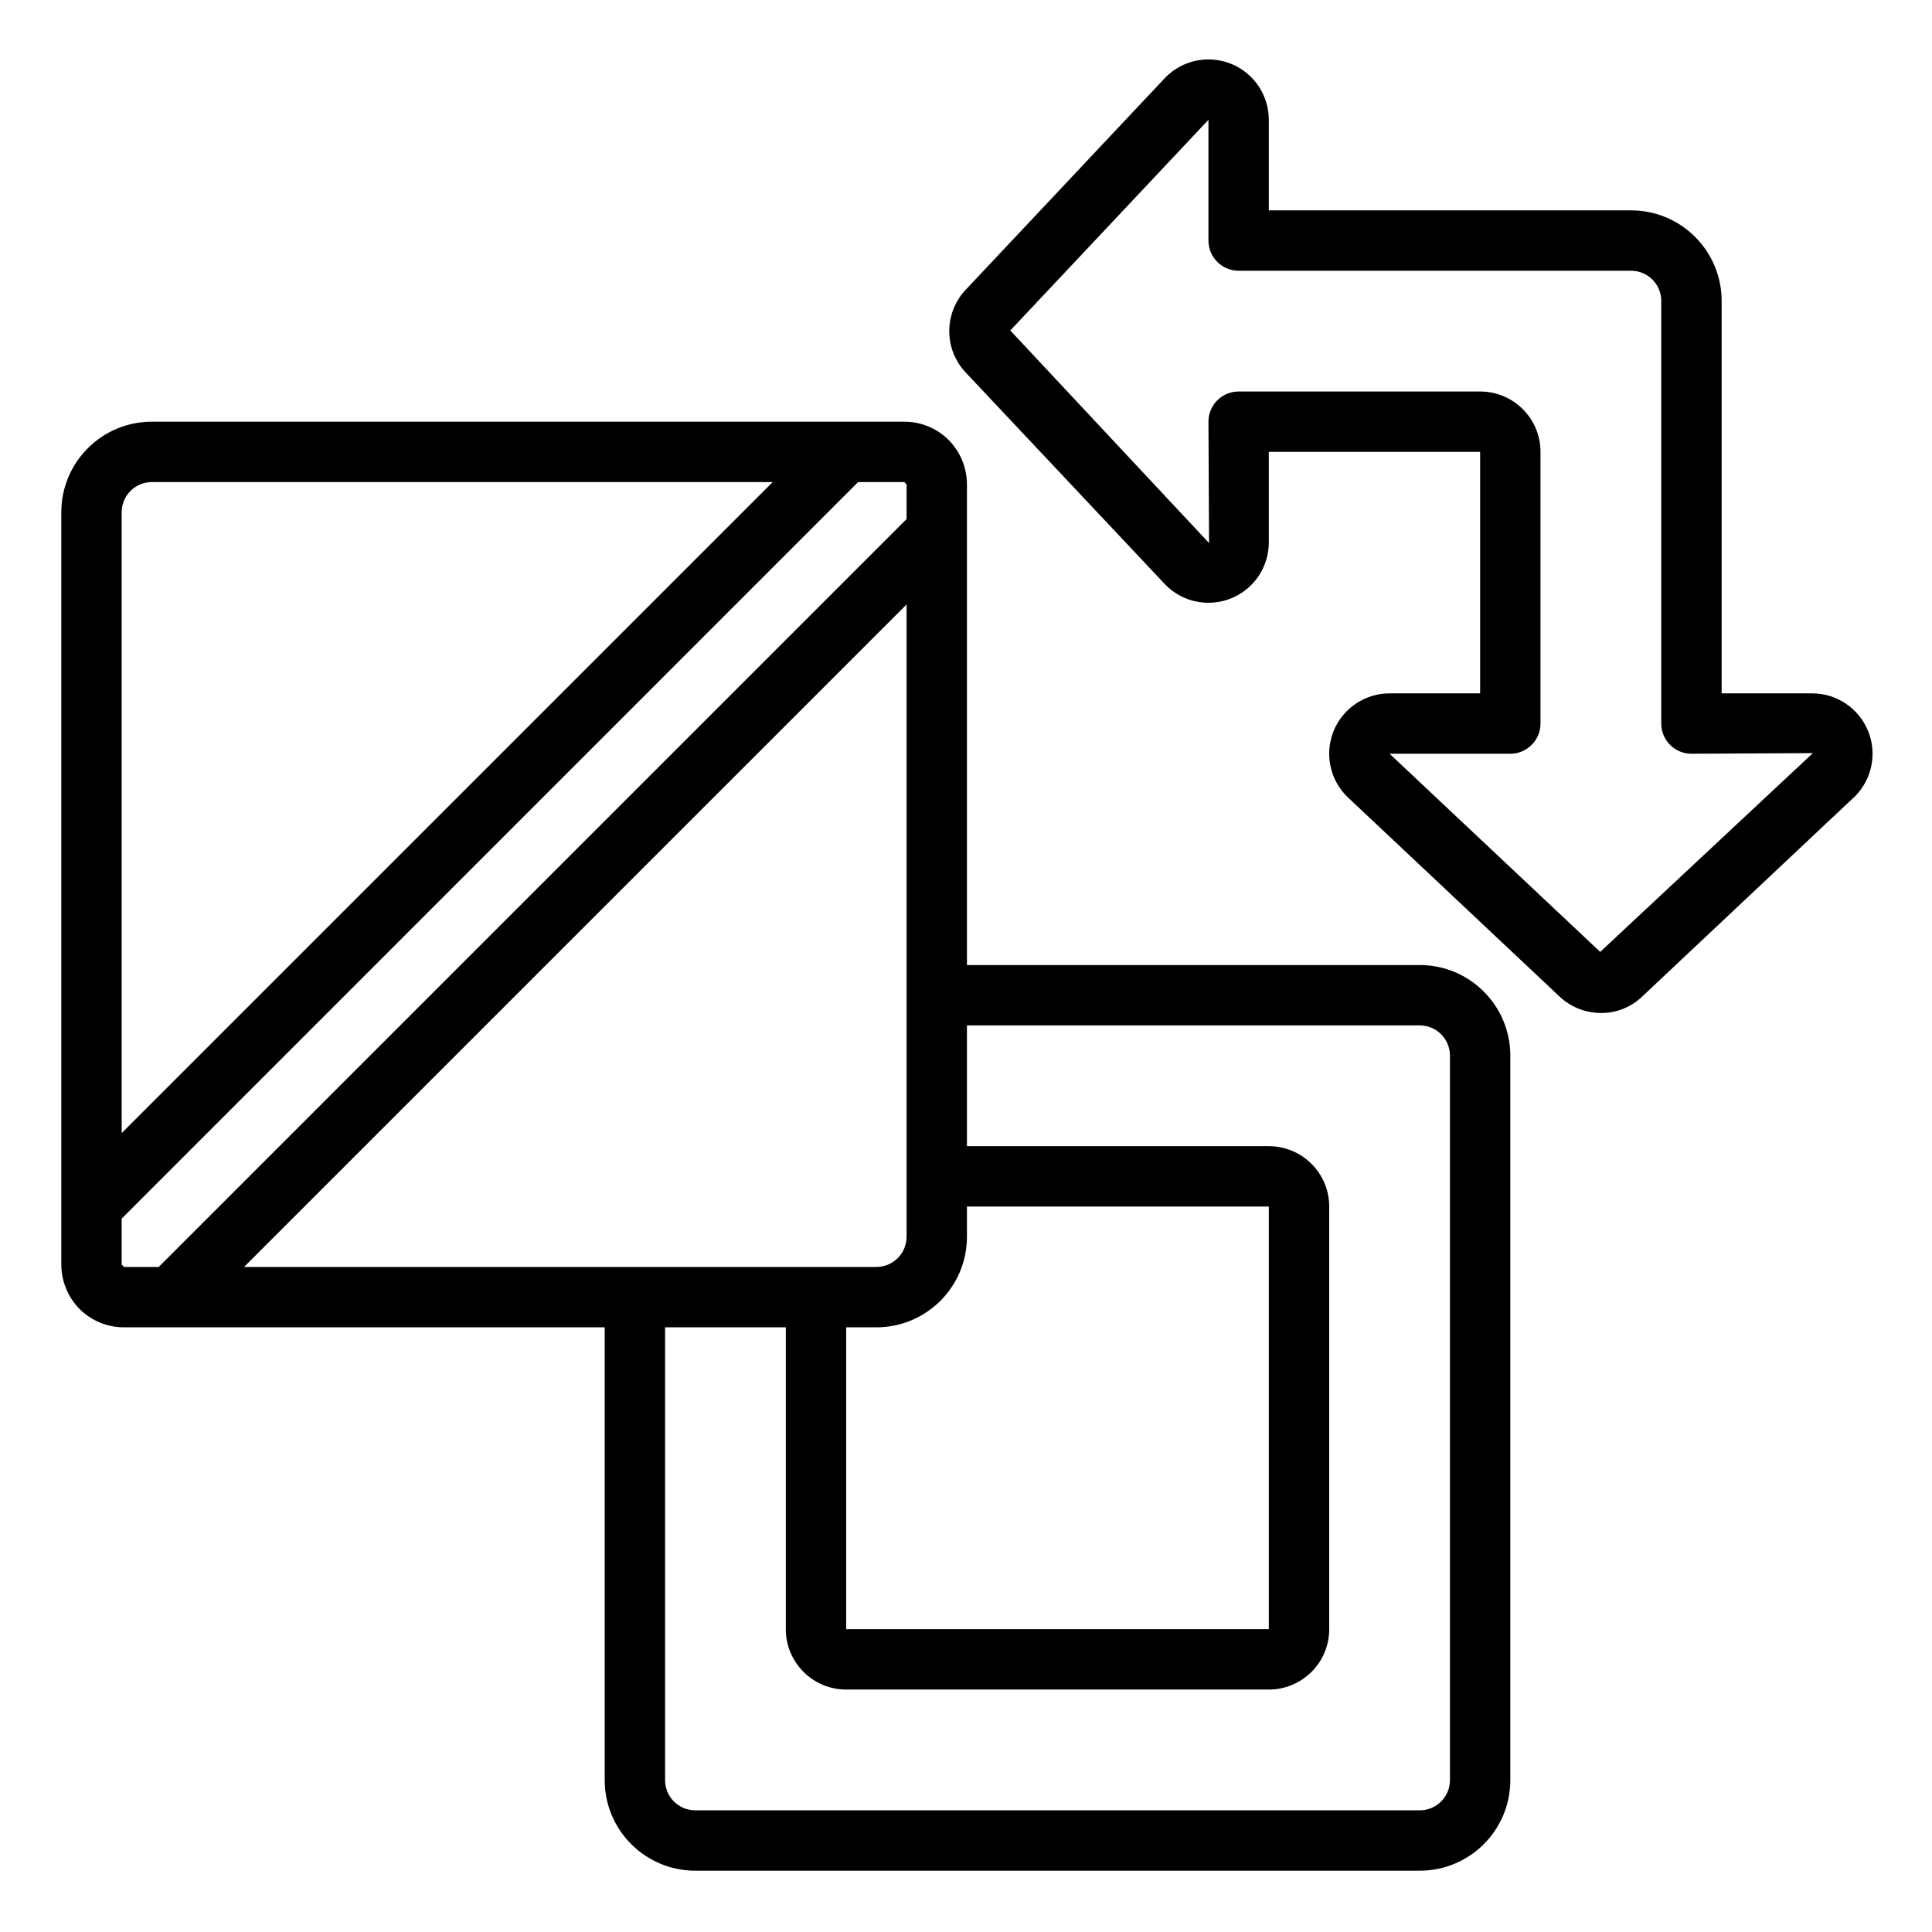
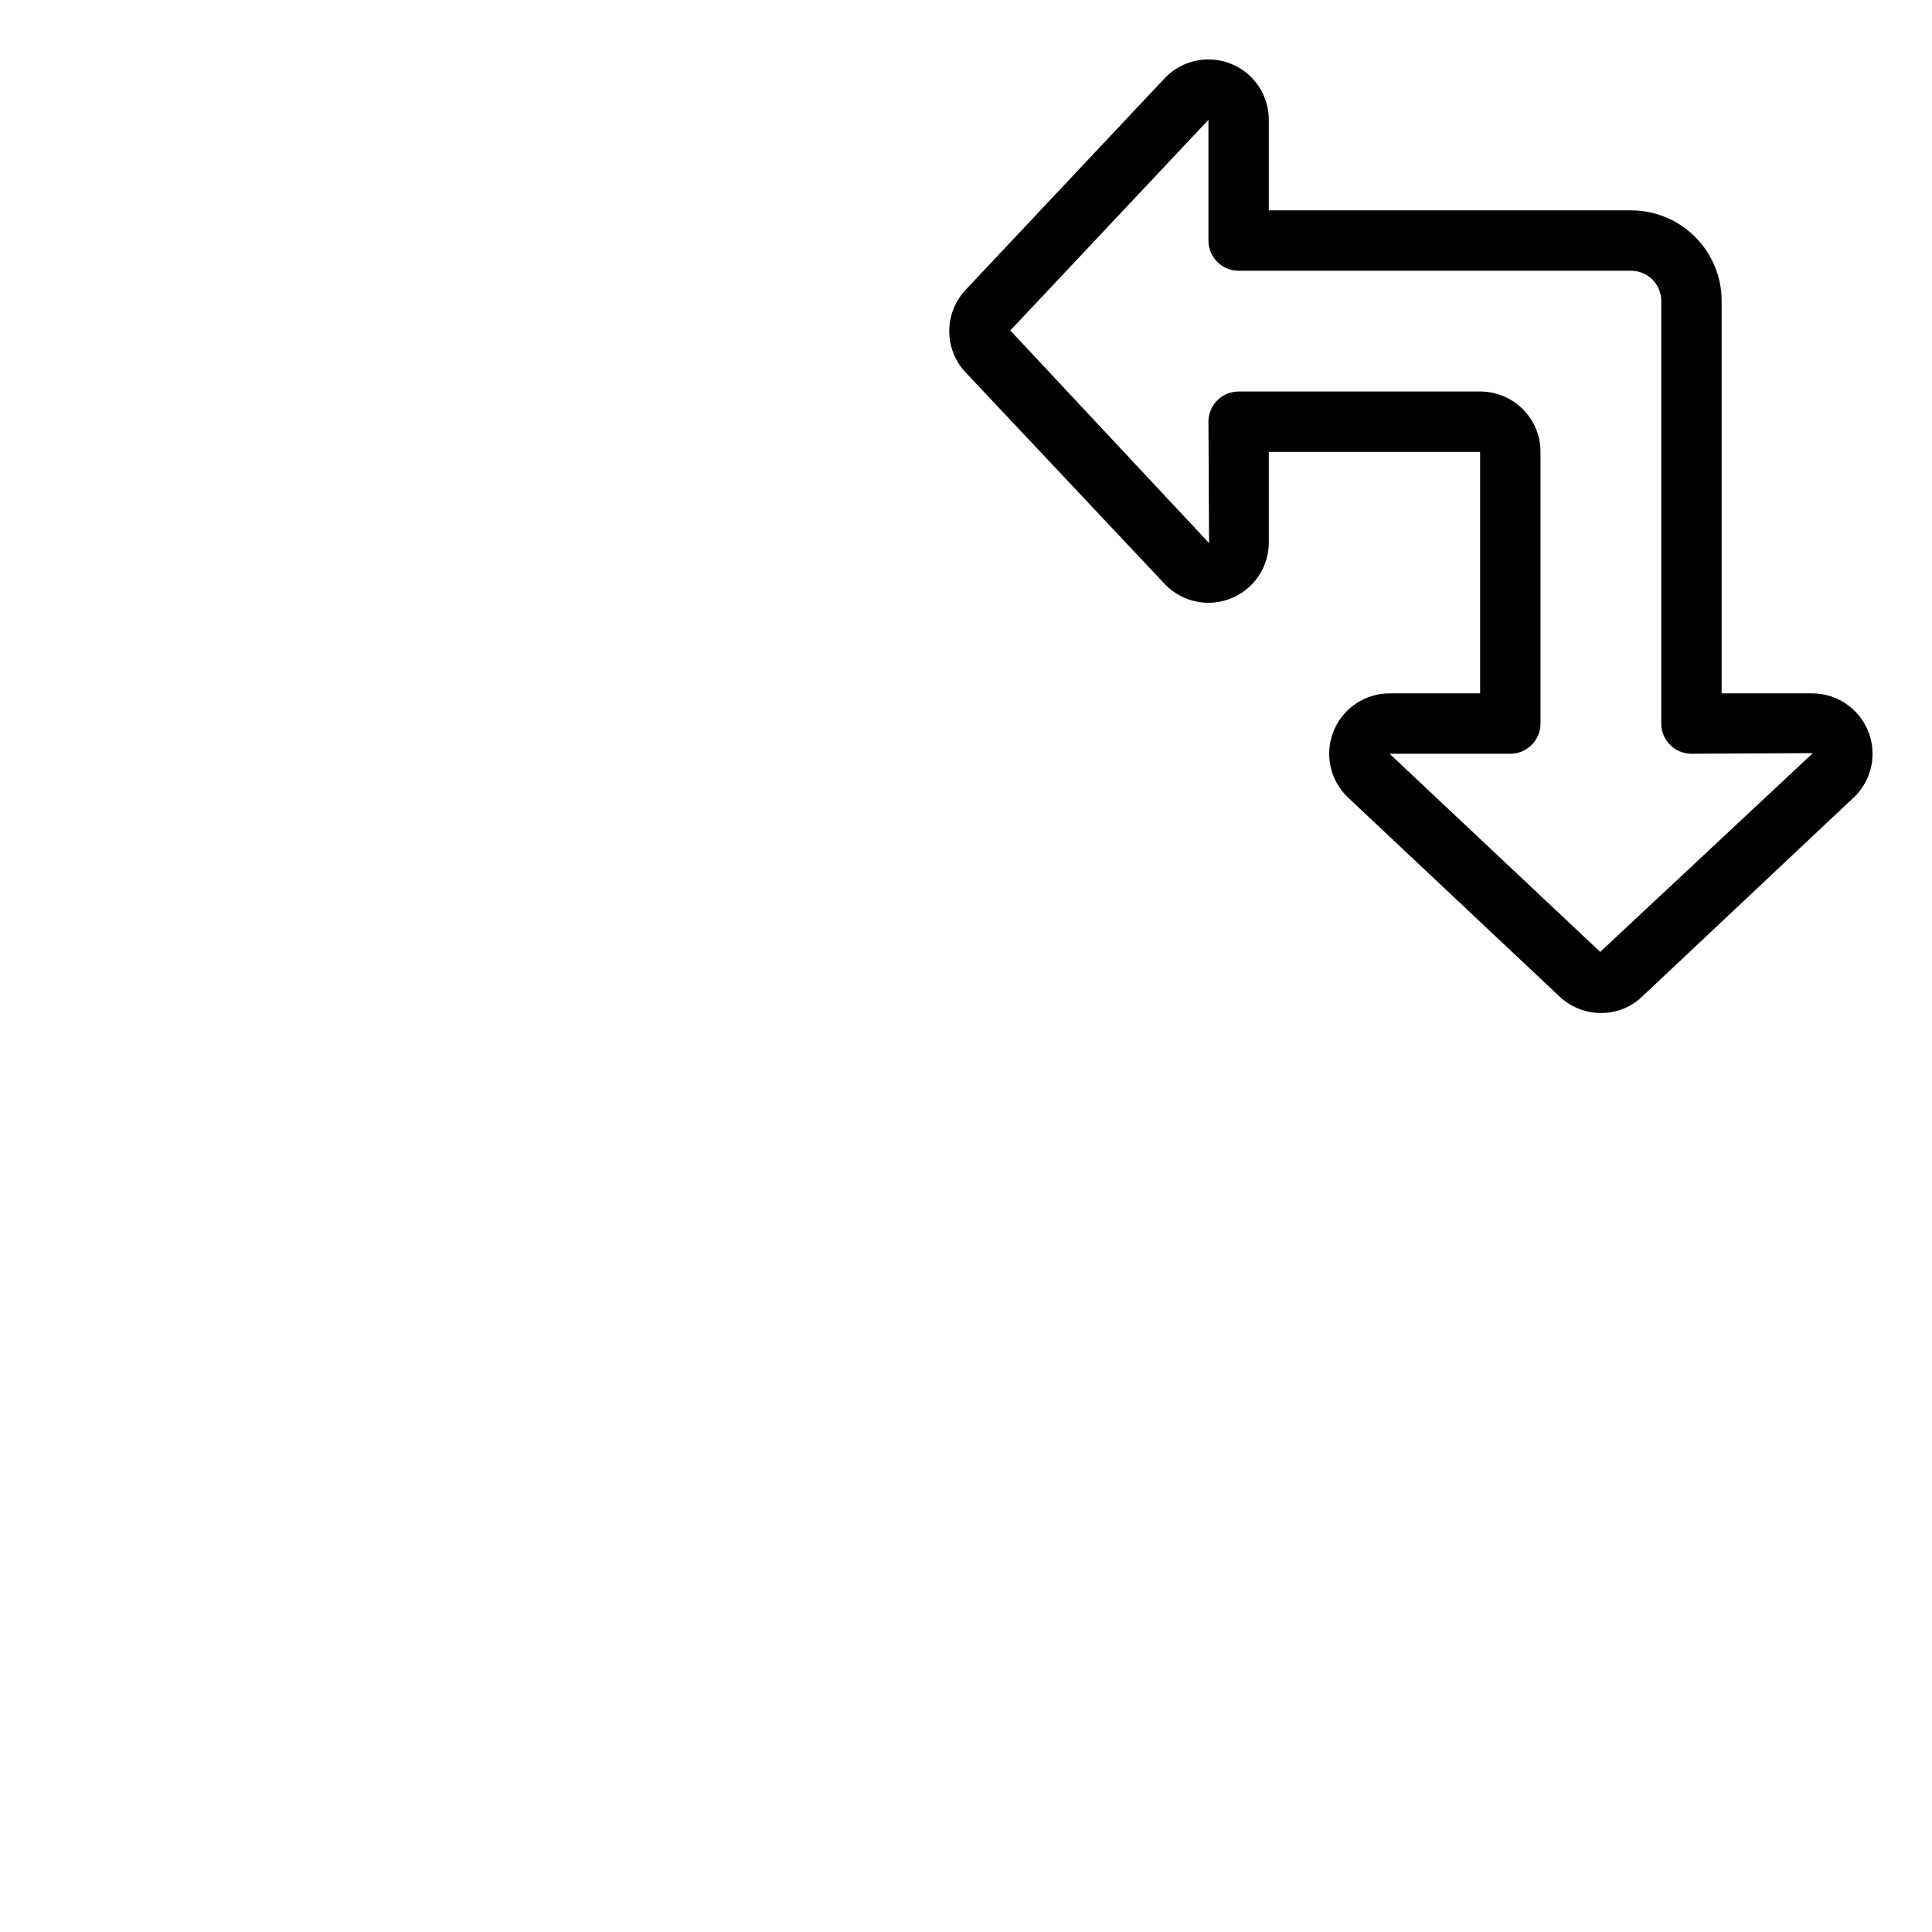
<svg xmlns="http://www.w3.org/2000/svg" width="53" height="53" viewBox="0 0 53 53" fill="none">
-   <path d="M3.402 36.412H16.589V48.834C16.589 50.206 17.701 51.318 19.073 51.318H38.948C40.32 51.318 41.432 50.206 41.432 48.834V28.959C41.432 27.586 40.32 26.474 38.948 26.474H26.526V13.288C26.525 12.824 26.339 12.38 26.009 12.055C25.687 11.741 25.255 11.567 24.806 11.568H4.167C2.794 11.568 1.682 12.68 1.682 14.052V34.692C1.683 35.155 1.869 35.599 2.199 35.925C2.521 36.238 2.953 36.413 3.402 36.412V36.412ZM23.213 36.412H24.042C25.414 36.412 26.526 35.299 26.526 33.927V33.099H34.807V44.693H23.213V36.412ZM24.87 33.927C24.87 34.385 24.499 34.756 24.042 34.756H6.695L24.87 16.582V33.927ZM38.948 28.13C39.405 28.13 39.776 28.501 39.776 28.959V48.834C39.776 49.291 39.405 49.662 38.948 49.662H19.073C18.615 49.662 18.245 49.291 18.245 48.834V36.412H21.557V44.693C21.557 45.608 22.299 46.349 23.213 46.349H34.807C35.722 46.349 36.464 45.608 36.464 44.693V33.099C36.464 32.185 35.722 31.443 34.807 31.443H26.526V28.13H38.948ZM24.87 13.288V14.239L4.354 34.756H3.402L3.338 34.692V33.43L23.54 13.224H24.806L24.87 13.288ZM4.167 13.224H21.198L3.338 31.084V14.052C3.338 13.595 3.709 13.224 4.167 13.224Z" fill="black" />
  <path d="M33.785 1.756C33.157 1.497 32.435 1.646 31.963 2.133L26.526 7.913C25.886 8.553 25.878 9.588 26.509 10.237L31.98 16.051C32.454 16.525 33.166 16.666 33.785 16.41C34.404 16.154 34.807 15.55 34.807 14.88V12.396H40.604V19.021H38.12C37.445 19.021 36.838 19.43 36.584 20.055C36.331 20.68 36.483 21.397 36.967 21.866L42.745 27.302C43.058 27.615 43.482 27.79 43.923 27.789C44.352 27.791 44.765 27.622 45.069 27.32L50.884 21.848C51.358 21.375 51.5 20.662 51.243 20.044C50.987 19.425 50.383 19.021 49.714 19.021H47.229V8.255C47.229 6.883 46.117 5.771 44.745 5.771H34.807V3.287C34.807 2.617 34.404 2.013 33.785 1.756V1.756ZM44.745 7.427C45.202 7.427 45.573 7.798 45.573 8.255V19.849C45.573 20.306 45.943 20.677 46.401 20.677L49.732 20.66L43.898 26.113L38.12 20.677H41.432C41.889 20.677 42.26 20.306 42.26 19.849V12.396C42.26 11.481 41.519 10.74 40.604 10.74H33.979C33.522 10.74 33.151 11.111 33.151 11.568L33.168 14.898L27.715 9.066L33.151 3.287V6.599C33.151 7.056 33.522 7.427 33.979 7.427H44.745Z" fill="black" />
</svg>